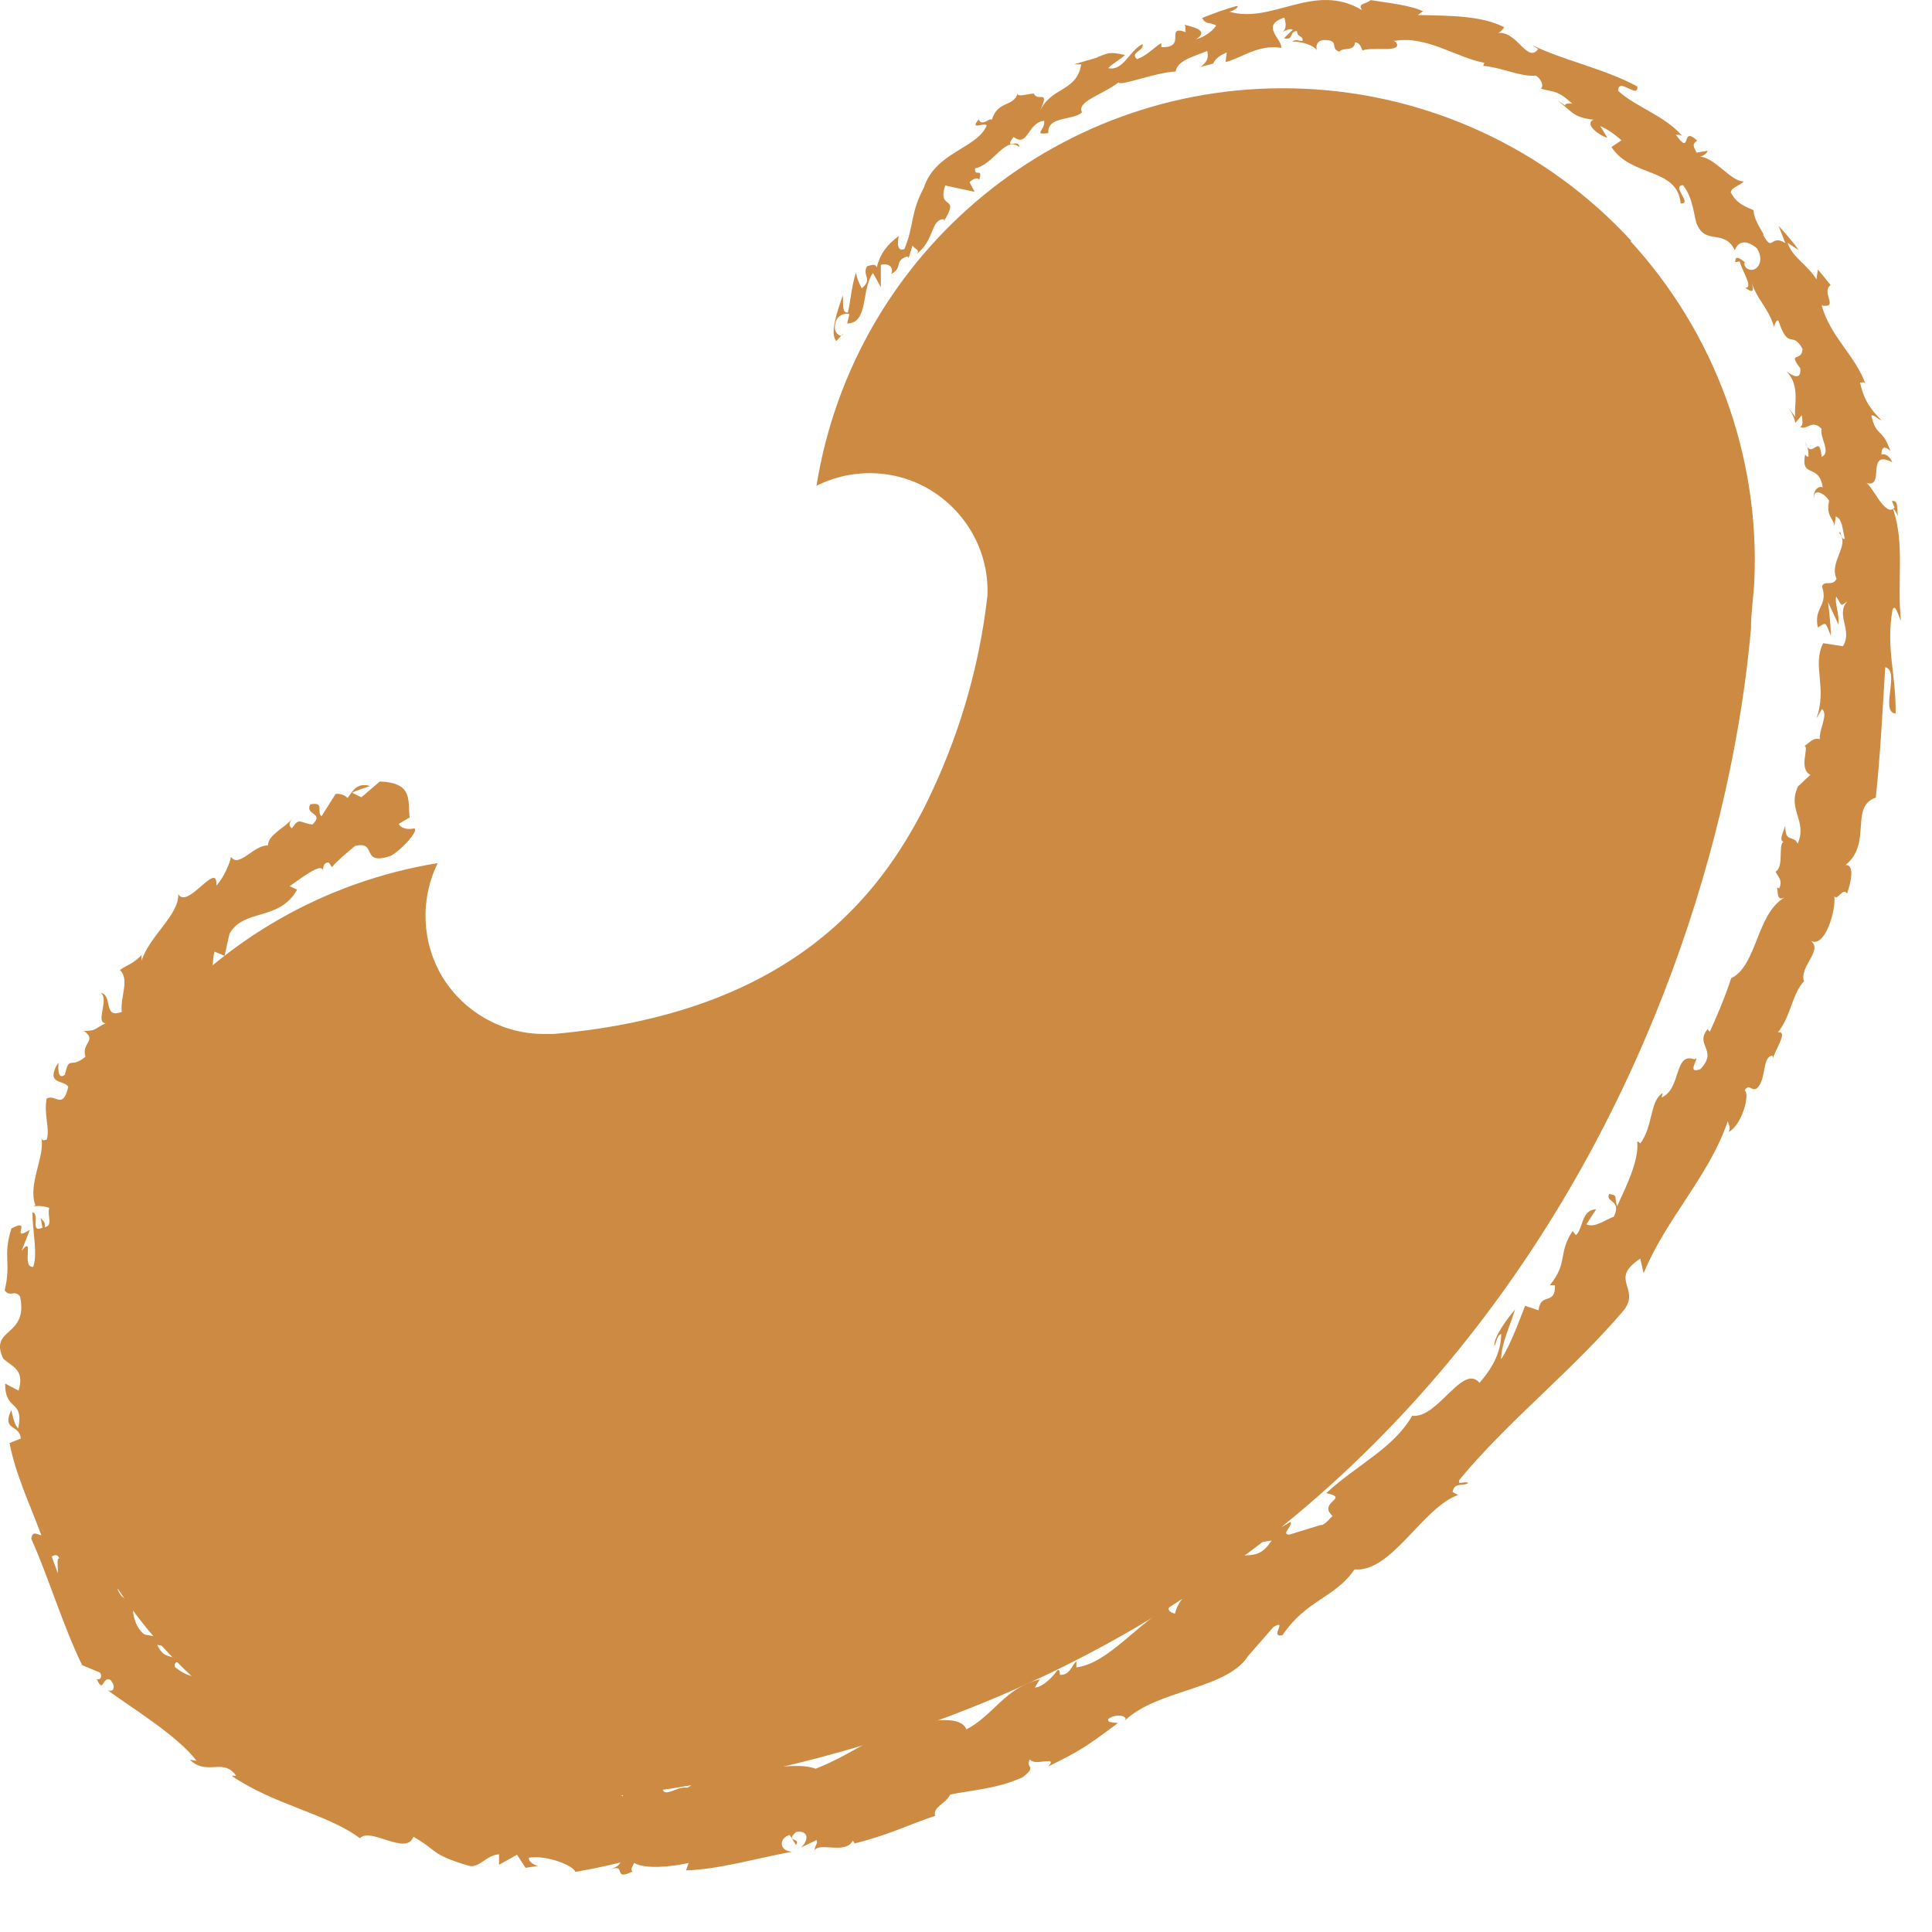
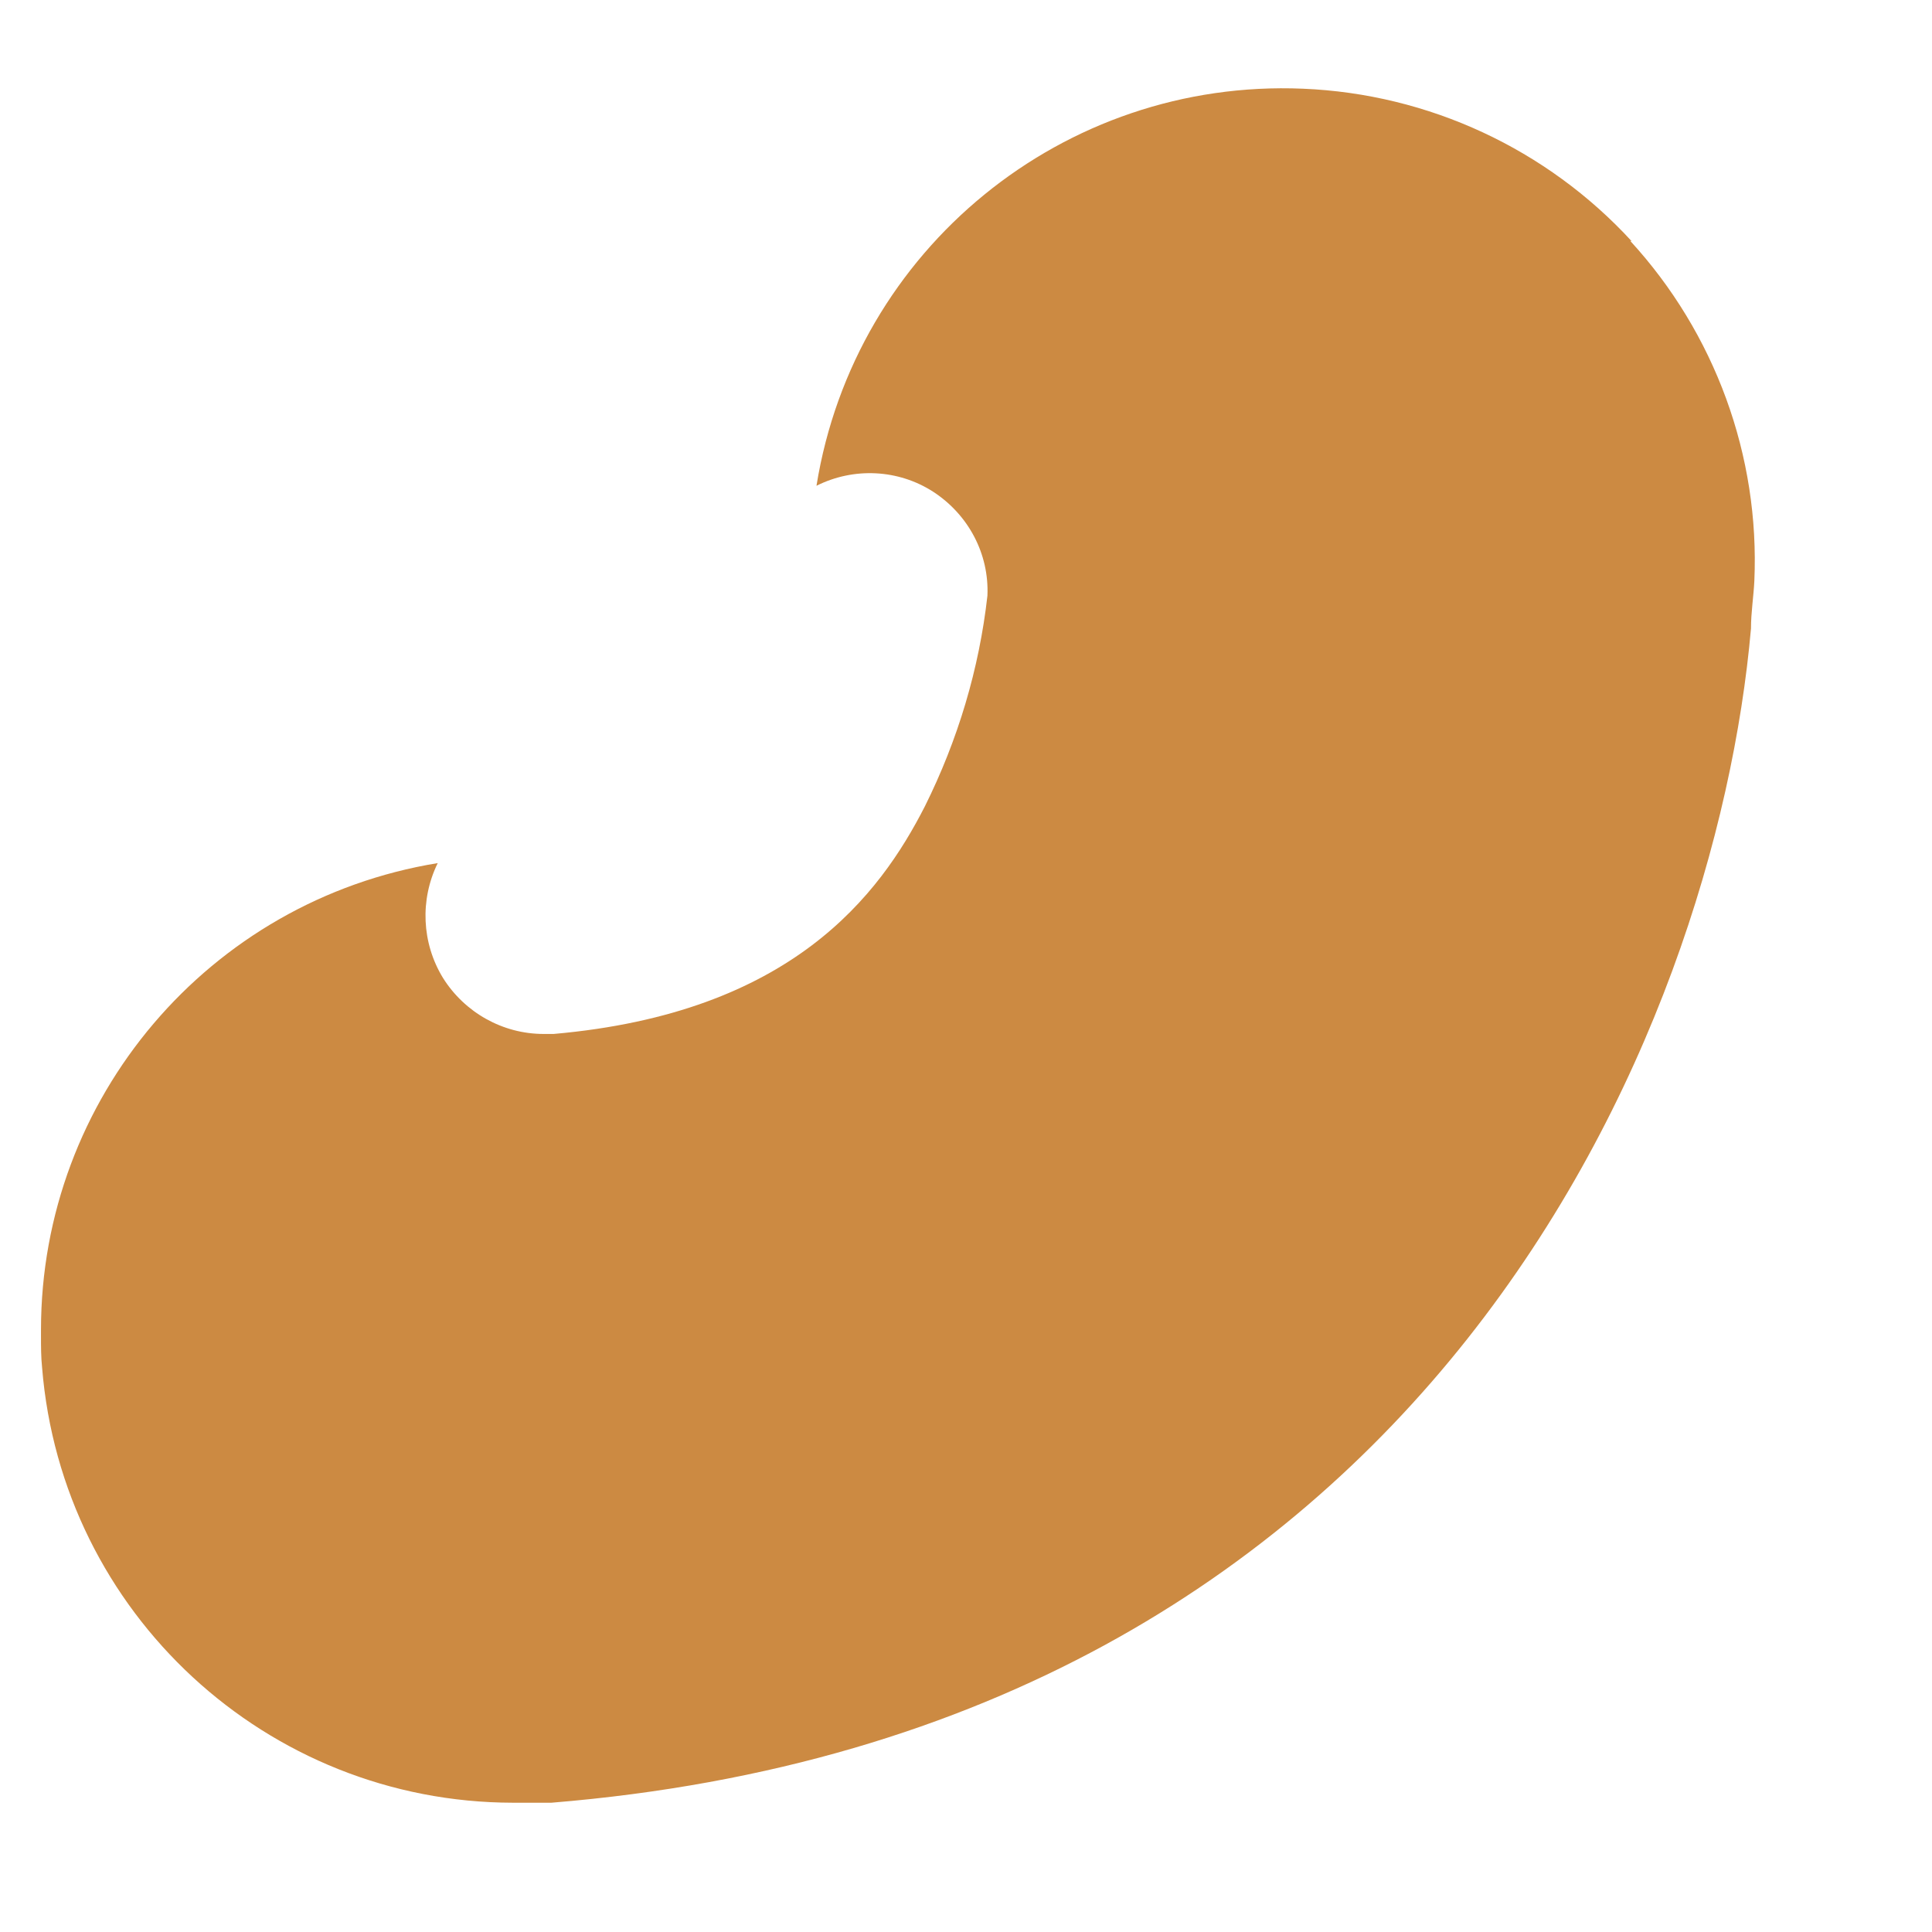
<svg xmlns="http://www.w3.org/2000/svg" width="23" height="23" viewBox="0 0 23 23" fill="none">
  <path d="M19.425 2.872C18.414 1.772 17.007 1.118 15.512 1.056C12.663 0.935 10.174 2.965 9.72 5.783C10.165 5.56 10.695 5.587 11.109 5.854C11.528 6.126 11.777 6.593 11.755 7.092C11.657 7.964 11.403 8.81 11.011 9.598C10.473 10.653 9.427 12.06 6.591 12.309H6.471C5.986 12.309 5.532 12.055 5.273 11.641C5.02 11.227 4.997 10.711 5.211 10.275C2.487 10.72 0.488 13.075 0.488 15.83C0.488 15.861 0.488 15.888 0.488 15.919C0.488 15.915 0.488 15.906 0.488 15.901C0.488 16.03 0.488 16.155 0.501 16.28C0.737 19.204 3.177 21.457 6.106 21.461H6.564C17.016 20.606 20.426 12.255 20.845 7.483C20.845 7.292 20.876 7.101 20.885 6.918C20.951 5.427 20.417 3.967 19.407 2.867" fill="#CC8A42" />
-   <path d="M0.671 12.687C0.559 12.914 0.755 12.852 0.813 12.937C0.746 13.221 0.662 13.017 0.555 13.079C0.519 13.266 0.599 13.444 0.555 13.569C0.528 13.569 0.51 13.591 0.493 13.551C0.537 13.769 0.328 14.098 0.421 14.348C0.403 14.361 0.39 14.365 0.377 14.365C0.457 14.348 0.533 14.361 0.586 14.379C0.559 14.481 0.635 14.588 0.533 14.61C0.546 14.548 0.51 14.534 0.484 14.499L0.506 14.615C0.35 14.686 0.484 14.454 0.386 14.432C0.386 14.659 0.452 14.926 0.395 15.082C0.248 15.095 0.417 14.69 0.257 14.891L0.355 14.641C0.105 14.797 0.399 14.486 0.136 14.624C0.03 14.962 0.136 15.02 0.056 15.363C0.123 15.447 0.172 15.349 0.239 15.434C0.341 15.923 -0.135 15.803 0.038 16.173C0.132 16.266 0.301 16.297 0.221 16.555L0.061 16.471C0.061 16.814 0.288 16.649 0.217 17.005C0.15 16.947 0.141 16.747 0.128 16.8C0.025 17.036 0.23 16.952 0.248 17.125L0.114 17.179C0.181 17.539 0.355 17.909 0.493 18.278C0.448 18.269 0.386 18.216 0.372 18.318C0.582 18.786 0.746 19.347 0.978 19.823L1.191 19.912C1.218 19.948 1.2 20.01 1.151 19.988C1.236 20.174 1.214 19.952 1.312 19.997C1.387 20.077 1.352 20.152 1.28 20.121C1.579 20.339 2.113 20.664 2.34 20.962L2.26 20.949C2.469 21.149 2.651 20.918 2.812 21.14H2.758C3.252 21.483 3.902 21.595 4.285 21.884C4.41 21.746 4.837 22.098 4.922 21.866C5.224 22.04 5.122 22.075 5.585 22.213C5.71 22.24 5.79 22.084 5.941 22.075V22.2L6.155 22.08L6.257 22.236L6.404 22.213C6.346 22.2 6.284 22.151 6.297 22.115C6.52 22.08 6.84 22.218 6.849 22.285C7.027 22.253 7.205 22.218 7.383 22.173C7.37 22.222 7.285 22.244 7.214 22.28C7.495 22.142 7.268 22.409 7.53 22.28C7.495 22.253 7.544 22.204 7.548 22.178C7.682 22.253 7.98 22.227 8.198 22.178L8.167 22.267C8.567 22.253 8.995 22.124 9.431 22.044C9.266 22.035 9.275 21.88 9.4 21.844L9.476 21.964C9.542 21.871 9.333 21.937 9.48 21.808C9.645 21.786 9.618 21.928 9.533 21.995L9.72 21.906C9.743 21.942 9.698 21.973 9.698 22.026C9.76 21.928 10.072 22.08 10.152 21.911L10.175 21.946C10.606 21.835 10.789 21.733 11.132 21.617C11.105 21.51 11.243 21.488 11.314 21.363C11.577 21.31 11.884 21.292 12.173 21.158C12.36 21.02 12.195 21.047 12.262 20.945C12.316 21.034 12.601 20.891 12.48 21.029C12.823 20.86 12.917 20.807 13.308 20.513C13.242 20.5 13.184 20.513 13.193 20.464C13.264 20.41 13.388 20.41 13.402 20.464L13.388 20.486C13.785 20.103 14.626 20.117 14.871 19.694L14.857 19.716L15.16 19.369C15.338 19.266 15.107 19.502 15.267 19.467C15.552 19.044 15.89 19.026 16.126 18.683C16.567 18.723 16.932 17.949 17.359 17.797L17.292 17.762C17.319 17.637 17.413 17.7 17.479 17.655C17.43 17.624 17.35 17.691 17.372 17.619C17.947 16.921 18.717 16.32 19.327 15.603C19.54 15.336 19.144 15.233 19.527 14.984L19.567 15.158C19.83 14.512 20.351 13.996 20.569 13.346C20.578 13.395 20.609 13.417 20.578 13.475C20.733 13.404 20.84 13.021 20.769 12.981C20.827 12.892 20.845 12.994 20.911 12.959C21.032 12.861 20.974 12.589 21.094 12.567C21.116 12.567 21.103 12.616 21.098 12.643C21.098 12.54 21.308 12.264 21.165 12.291C21.325 12.091 21.33 11.837 21.477 11.681C21.414 11.512 21.708 11.312 21.557 11.2C21.721 11.294 21.86 10.844 21.837 10.666C21.868 10.737 21.94 10.555 21.989 10.639C22.047 10.466 22.073 10.297 21.971 10.297C22.291 10.043 22.015 9.602 22.331 9.495C22.389 8.944 22.412 8.432 22.443 7.942C22.625 7.986 22.376 8.481 22.567 8.494C22.572 8.013 22.452 7.733 22.527 7.274C22.558 7.154 22.603 7.345 22.63 7.39C22.581 6.918 22.679 6.473 22.536 6.059C22.554 6.059 22.576 6.103 22.594 6.144C22.581 6.063 22.603 5.948 22.523 5.965L22.554 6.041C22.443 6.179 22.278 5.743 22.202 5.743C22.46 5.845 22.198 5.333 22.527 5.503C22.505 5.449 22.452 5.391 22.398 5.413C22.398 5.329 22.429 5.298 22.505 5.369C22.407 5.084 22.336 5.209 22.278 4.946C22.318 4.937 22.345 4.986 22.398 5.004C22.287 4.888 22.189 4.777 22.144 4.554C22.171 4.559 22.193 4.528 22.216 4.59C22.082 4.216 21.806 4.038 21.686 3.637C21.9 3.669 21.673 3.486 21.793 3.393C21.739 3.33 21.695 3.268 21.641 3.21L21.624 3.326C21.521 3.152 21.334 3.063 21.281 2.89L21.414 2.979C21.343 2.876 21.259 2.783 21.174 2.689L21.254 2.894C21.072 2.778 21.112 3.019 20.987 2.792C21.032 2.823 20.876 2.636 20.876 2.502C20.773 2.458 20.671 2.422 20.604 2.289C20.613 2.226 20.747 2.195 20.756 2.159C20.604 2.164 20.399 1.852 20.221 1.866C20.27 1.87 20.328 1.817 20.328 1.794L20.199 1.817C20.15 1.732 20.15 1.714 20.204 1.674C20.003 1.483 20.146 1.875 19.95 1.603C19.977 1.612 19.977 1.594 20.026 1.616C19.803 1.367 19.487 1.283 19.264 1.082C19.264 0.909 19.509 1.189 19.491 1.029C19.095 0.815 18.619 0.722 18.245 0.539L18.312 0.584C18.178 0.762 18.067 0.361 17.822 0.392C17.875 0.392 17.924 0.299 17.902 0.321C17.64 0.192 17.315 0.187 16.878 0.179L16.941 0.134C16.78 0.058 16.5 0.032 16.317 0.001C16.26 0.054 16.157 0.036 16.215 0.121C15.645 -0.222 15.151 0.29 14.635 0.139C14.693 0.13 14.768 0.067 14.719 0.072C14.577 0.112 14.443 0.161 14.31 0.214C14.363 0.299 14.377 0.254 14.479 0.303C14.439 0.37 14.337 0.441 14.239 0.468C14.403 0.361 14.199 0.321 14.101 0.294C14.123 0.321 14.101 0.357 14.118 0.383C13.856 0.29 14.141 0.575 13.825 0.561V0.512C13.727 0.575 13.651 0.664 13.535 0.704C13.446 0.624 13.624 0.606 13.602 0.526C13.446 0.597 13.375 0.851 13.193 0.811C13.246 0.753 13.339 0.708 13.393 0.655C13.188 0.606 13.179 0.642 13.059 0.682H13.072L12.787 0.766H12.872C12.814 1.104 12.511 1.024 12.373 1.336C12.511 1.042 12.356 1.225 12.307 1.113C12.222 1.122 12.106 1.158 12.115 1.113C12.062 1.278 11.879 1.194 11.808 1.425C11.777 1.398 11.688 1.514 11.652 1.421C11.532 1.563 11.728 1.447 11.746 1.496C11.626 1.772 11.136 1.808 10.998 2.235C10.833 2.547 10.887 2.671 10.767 2.965C10.651 3.01 10.7 2.809 10.7 2.809C10.557 2.916 10.477 3.023 10.437 3.183C10.424 3.139 10.384 3.152 10.321 3.17C10.259 3.286 10.397 3.317 10.259 3.433C10.237 3.388 10.197 3.317 10.192 3.241C10.139 3.393 10.13 3.562 10.094 3.722C10.014 3.731 10.045 3.588 10.032 3.517C9.974 3.695 9.872 3.967 9.956 4.06L10.037 3.971C10.014 4.034 9.939 3.962 9.939 3.909C9.934 3.735 10.076 3.726 10.112 3.74L10.085 3.851C10.344 3.851 10.25 3.437 10.393 3.25L10.486 3.419V3.152C10.553 3.134 10.646 3.157 10.611 3.263C10.758 3.174 10.637 3.117 10.793 3.054C10.816 3.054 10.816 3.063 10.816 3.076L10.864 2.921C10.878 2.965 10.976 2.974 10.9 3.032C11.132 2.867 11.074 2.609 11.238 2.609V2.631C11.439 2.306 11.154 2.516 11.252 2.208L11.603 2.284L11.541 2.168C11.572 2.142 11.634 2.097 11.657 2.142C11.706 1.981 11.599 2.119 11.608 2.004C11.826 1.964 11.968 1.612 12.133 1.75C12.133 1.639 11.942 1.803 12.066 1.63C12.24 1.763 12.231 1.456 12.431 1.438C12.445 1.554 12.289 1.607 12.48 1.585C12.463 1.376 12.783 1.438 12.881 1.336C12.814 1.207 13.121 1.131 13.317 0.98C13.326 1.033 13.762 0.86 13.994 0.851V0.877C13.989 0.722 14.216 0.673 14.372 0.606C14.39 0.695 14.372 0.735 14.292 0.797L14.443 0.757C14.466 0.704 14.51 0.664 14.604 0.624L14.59 0.739C14.786 0.69 14.973 0.526 15.254 0.57C15.262 0.463 15 0.303 15.289 0.21C15.307 0.263 15.325 0.357 15.254 0.388C15.276 0.379 15.338 0.334 15.392 0.352L15.285 0.455C15.409 0.486 15.343 0.37 15.441 0.37C15.441 0.45 15.516 0.419 15.507 0.486C15.485 0.495 15.418 0.459 15.387 0.495C15.498 0.495 15.632 0.535 15.677 0.597C15.663 0.552 15.672 0.49 15.752 0.477C15.961 0.472 15.823 0.575 15.944 0.615C15.992 0.557 16.122 0.619 16.131 0.504C16.193 0.508 16.202 0.566 16.22 0.601C16.331 0.552 16.718 0.637 16.616 0.499L16.589 0.486C16.589 0.486 16.598 0.486 16.607 0.486C16.985 0.423 17.328 0.682 17.671 0.748L17.657 0.784C17.875 0.802 18.107 0.918 18.281 0.9C18.338 0.926 18.387 1.024 18.343 1.056C18.499 1.1 18.539 1.069 18.717 1.234C18.539 1.22 18.735 1.314 18.548 1.202C18.717 1.327 18.726 1.398 18.971 1.425C18.855 1.474 19.037 1.616 19.135 1.639L19.051 1.501C19.153 1.545 19.229 1.607 19.304 1.67L19.184 1.75C19.42 2.115 19.968 1.99 20.008 2.422C20.155 2.431 19.892 2.213 20.035 2.204C20.163 2.355 20.172 2.627 20.204 2.676C20.315 2.921 20.524 2.72 20.653 2.979C20.671 2.921 20.747 2.814 20.916 2.956C21.023 3.125 20.894 3.268 20.791 3.192C20.76 3.157 20.76 3.13 20.773 3.121C20.72 3.081 20.653 3.028 20.658 3.121L20.711 3.112C20.733 3.214 20.88 3.433 20.778 3.424C20.894 3.517 20.876 3.433 20.84 3.326C20.911 3.571 21.049 3.651 21.121 3.896C21.125 3.847 21.161 3.789 21.174 3.824C21.294 4.18 21.334 3.927 21.459 4.154C21.45 4.318 21.276 4.176 21.432 4.385C21.446 4.545 21.325 4.461 21.267 4.421C21.441 4.594 21.348 4.844 21.374 4.964L21.299 4.866C21.339 4.924 21.361 4.982 21.374 5.035L21.45 4.942C21.459 5.013 21.468 5.075 21.428 5.08C21.508 5.133 21.57 4.982 21.686 5.106C21.659 5.209 21.806 5.382 21.686 5.44C21.659 5.138 21.57 5.498 21.49 5.262C21.517 5.307 21.53 5.36 21.53 5.431C21.517 5.445 21.503 5.431 21.49 5.409C21.432 5.703 21.655 5.507 21.699 5.801C21.624 5.774 21.575 5.885 21.597 5.93C21.579 5.814 21.713 5.859 21.775 5.961C21.735 6.157 21.833 6.166 21.837 6.268L21.855 6.148C21.931 6.179 21.931 6.282 21.962 6.415C21.909 6.428 21.917 6.295 21.895 6.344C22.029 6.491 21.77 6.687 21.864 6.891C21.811 6.989 21.726 6.9 21.69 6.98C21.77 7.216 21.588 7.225 21.641 7.47C21.744 7.408 21.726 7.394 21.797 7.572C21.793 7.434 21.779 7.301 21.762 7.167L21.886 7.434C21.9 7.31 21.837 7.172 21.86 7.101C21.935 7.225 21.909 7.216 21.993 7.158C21.846 7.319 22.06 7.501 21.94 7.693L21.704 7.657C21.57 7.929 21.757 8.187 21.624 8.552L21.69 8.44C21.77 8.507 21.655 8.676 21.664 8.801C21.588 8.774 21.544 8.841 21.481 8.881C21.544 8.89 21.405 9.148 21.552 9.224L21.405 9.362C21.272 9.642 21.521 9.767 21.401 10.043C21.348 9.932 21.25 10.043 21.254 9.829C21.223 9.923 21.178 10.003 21.232 10.021C21.165 10.061 21.241 10.319 21.138 10.377C21.156 10.426 21.227 10.47 21.183 10.573C21.161 10.577 21.143 10.559 21.143 10.559C21.183 10.573 21.13 10.742 21.245 10.684C20.907 10.88 20.92 11.494 20.609 11.646C20.542 11.855 20.439 12.1 20.355 12.282C20.337 12.26 20.319 12.264 20.346 12.233C20.15 12.438 20.466 12.491 20.244 12.727C20.052 12.803 20.262 12.545 20.172 12.611C19.923 12.523 20.021 12.959 19.781 13.066L19.794 13.012C19.638 13.106 19.683 13.404 19.527 13.613C19.527 13.613 19.514 13.591 19.491 13.591C19.514 13.818 19.358 14.125 19.251 14.361C19.211 14.236 19.269 14.236 19.157 14.214C19.104 14.316 19.313 14.281 19.211 14.486C19.122 14.512 18.988 14.624 18.886 14.575L19.002 14.396C18.819 14.405 18.85 14.628 18.761 14.704L18.721 14.655C18.543 14.926 18.672 15.029 18.45 15.3H18.512C18.517 15.55 18.343 15.376 18.316 15.598L18.156 15.545C18.107 15.665 17.996 15.986 17.871 16.182C17.867 16.008 17.987 15.759 18.036 15.589C17.956 15.683 17.773 15.923 17.791 16.026C17.813 15.977 17.822 15.901 17.871 15.879C17.871 16.079 17.782 16.271 17.613 16.462C17.413 16.226 17.114 16.894 16.812 16.854C16.585 17.245 16.162 17.432 15.788 17.775C16.081 17.837 15.681 17.878 15.863 18.047C15.783 18.136 15.743 18.163 15.725 18.154L15.351 18.269C15.24 18.269 15.405 18.154 15.36 18.118C15.147 18.269 15.209 18.105 15.036 18.158C15.116 18.207 15.04 18.309 14.902 18.376L15.138 18.34C14.929 18.666 14.768 18.367 14.55 18.683L14.599 18.554C14.479 18.706 14.038 18.942 13.989 19.209C13.949 19.204 13.874 19.169 13.936 19.111C13.549 19.32 13.188 19.805 12.814 19.85V19.778C12.752 19.832 12.739 19.943 12.618 19.939C12.614 19.912 12.618 19.867 12.587 19.885C12.56 19.925 12.436 20.081 12.32 20.09L12.378 19.992C11.955 20.099 11.835 20.415 11.505 20.588C11.443 20.424 11.1 20.482 10.931 20.513V20.486C10.446 20.62 10.157 20.882 9.711 21.056C9.387 20.94 8.723 21.172 8.251 21.118C8.323 21.14 8.256 21.261 8.176 21.283C8.064 21.256 7.882 21.43 7.886 21.265H7.922C7.829 21.114 7.61 21.172 7.437 21.172L7.415 21.385C6.956 21.105 6.199 21.488 5.968 21.185C5.852 21.23 5.719 21.212 5.603 21.252L5.625 21.136C5.331 21.065 5.189 21.029 4.824 20.971L4.917 20.909C4.721 20.856 4.579 21.172 4.388 21.118V20.94C4.027 20.833 3.755 20.566 3.377 20.544C3.39 20.522 3.426 20.486 3.479 20.504C3.324 20.433 2.99 20.094 2.914 20.317C2.99 20.188 2.62 20.103 2.433 20.023L2.527 19.956C2.313 19.956 2.273 19.988 2.086 19.85C2.059 19.801 2.117 19.752 2.148 19.823C2.064 19.654 1.97 19.792 1.872 19.582L1.984 19.6C1.868 19.458 1.855 19.489 1.721 19.458C1.61 19.387 1.539 19.142 1.619 19.066C1.556 19.075 1.427 19.03 1.401 18.915C1.427 18.884 1.467 18.91 1.49 18.919C1.414 18.612 1.169 18.55 1.196 18.3C1.227 18.283 1.245 18.265 1.249 18.243C1.325 18.479 1.405 18.661 1.392 18.648C1.485 18.603 1.423 18.421 1.619 18.505C1.485 18.403 1.227 18.203 1.223 17.998C1.231 17.989 1.236 17.976 1.249 17.962L1.267 17.98C1.267 17.936 1.245 17.9 1.218 17.869C1.218 17.802 1.218 17.762 1.209 17.704C1.285 17.664 1.209 17.473 1.191 17.375C1.08 17.401 1.076 17.268 1.004 17.406C1.009 17.388 1.022 17.424 1.04 17.486C1.049 17.499 1.053 17.517 1.062 17.526H1.049C1.067 17.588 1.085 17.668 1.111 17.766C1.036 17.704 0.969 17.628 1.009 17.504C0.924 17.468 0.844 17.424 0.8 17.397C0.929 17.228 0.982 16.952 1.08 16.907C0.982 16.605 0.996 16.186 0.791 15.981C0.769 15.892 0.858 15.879 0.893 15.848C0.911 15.901 0.907 15.959 0.933 15.99C0.884 15.812 0.933 15.465 0.8 15.407C0.893 15.189 0.924 15.55 0.933 15.238L0.973 15.282C1.289 14.744 0.76 14.214 1.285 13.649C1.254 13.689 1.236 13.707 1.209 13.707C1.574 13.03 1.752 12.162 2.407 11.694C2.576 11.556 2.513 11.472 2.554 11.329L2.674 11.379L2.732 11.116C2.901 10.813 3.328 10.969 3.537 10.591L3.448 10.55C3.568 10.47 3.818 10.266 3.844 10.359C3.849 10.337 3.845 10.261 3.916 10.27L3.951 10.323C4.031 10.23 4.129 10.154 4.227 10.07C4.499 10.007 4.285 10.31 4.65 10.19C4.775 10.123 4.993 9.887 4.931 9.861C4.873 9.878 4.77 9.869 4.748 9.807L4.877 9.731C4.85 9.544 4.931 9.317 4.521 9.304L4.303 9.491L4.192 9.438C4.258 9.402 4.334 9.384 4.405 9.357C4.254 9.313 4.201 9.411 4.138 9.5C4.103 9.464 4.054 9.447 3.996 9.451L3.827 9.718C3.764 9.665 3.871 9.54 3.693 9.576C3.626 9.709 3.867 9.669 3.72 9.816C3.568 9.798 3.568 9.723 3.475 9.861C3.43 9.829 3.444 9.789 3.484 9.74C3.395 9.856 3.19 9.936 3.19 10.065C3.021 10.056 2.843 10.341 2.749 10.199C2.745 10.261 2.66 10.457 2.576 10.542C2.594 10.23 2.233 10.835 2.122 10.644C2.135 10.889 1.779 11.143 1.686 11.436C1.686 11.414 1.677 11.37 1.699 11.356C1.588 11.476 1.521 11.481 1.427 11.548C1.548 11.659 1.427 11.877 1.45 12.046C1.218 12.135 1.352 11.846 1.196 11.819C1.307 11.882 1.129 12.184 1.258 12.18C1.102 12.26 1.151 12.269 1 12.273C1.16 12.389 0.964 12.416 1.018 12.58C0.835 12.732 0.826 12.554 0.773 12.794C0.671 12.874 0.697 12.652 0.697 12.652M0.528 18.278C0.51 18.234 0.497 18.194 0.488 18.167C0.497 18.189 0.506 18.22 0.528 18.278ZM0.688 18.728C0.666 18.67 0.644 18.608 0.617 18.532C0.648 18.505 0.693 18.505 0.706 18.554C0.671 18.536 0.693 18.652 0.688 18.728ZM1.169 17.602C1.196 17.664 1.183 17.691 1.16 17.704C1.151 17.677 1.138 17.642 1.125 17.593H1.107C1.129 17.593 1.151 17.593 1.169 17.602Z" fill="#CC8A42" />
</svg>